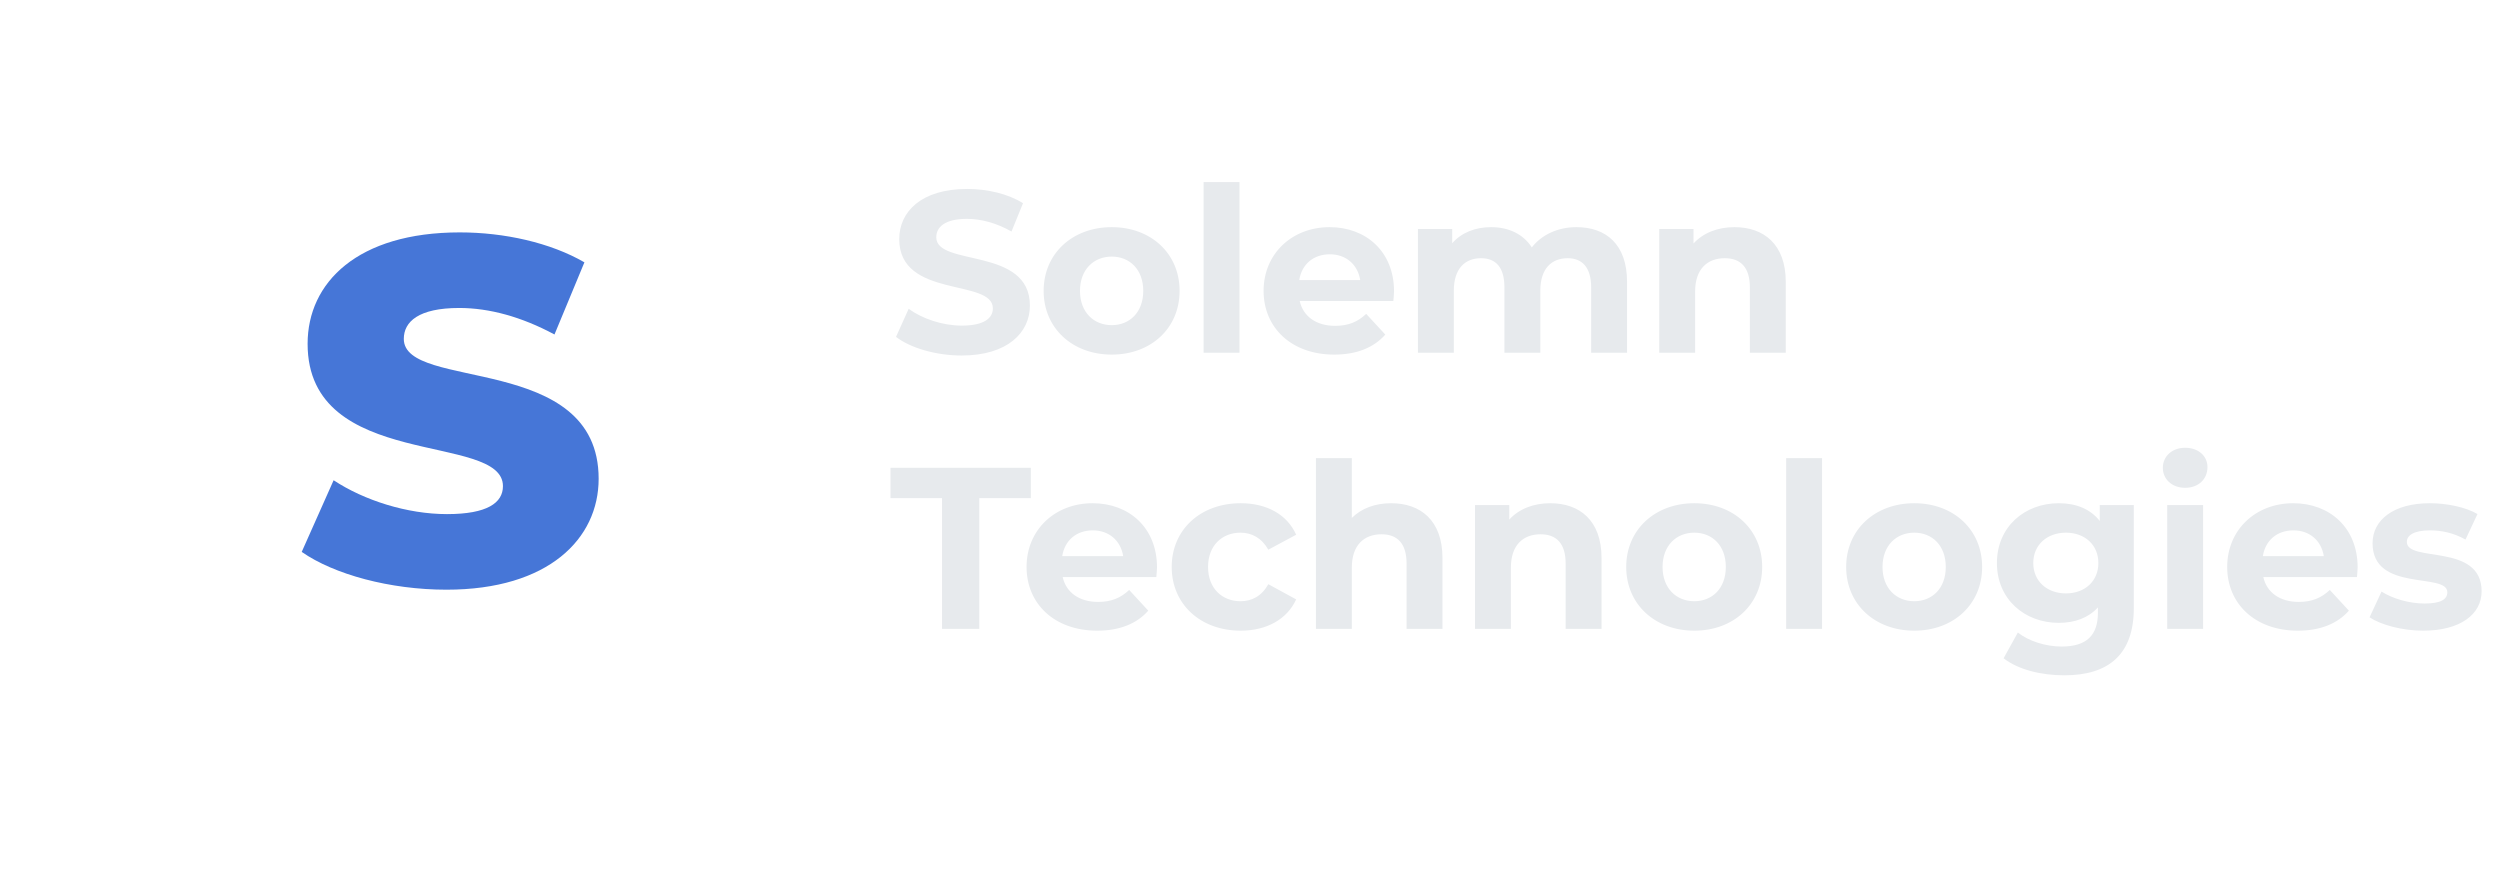
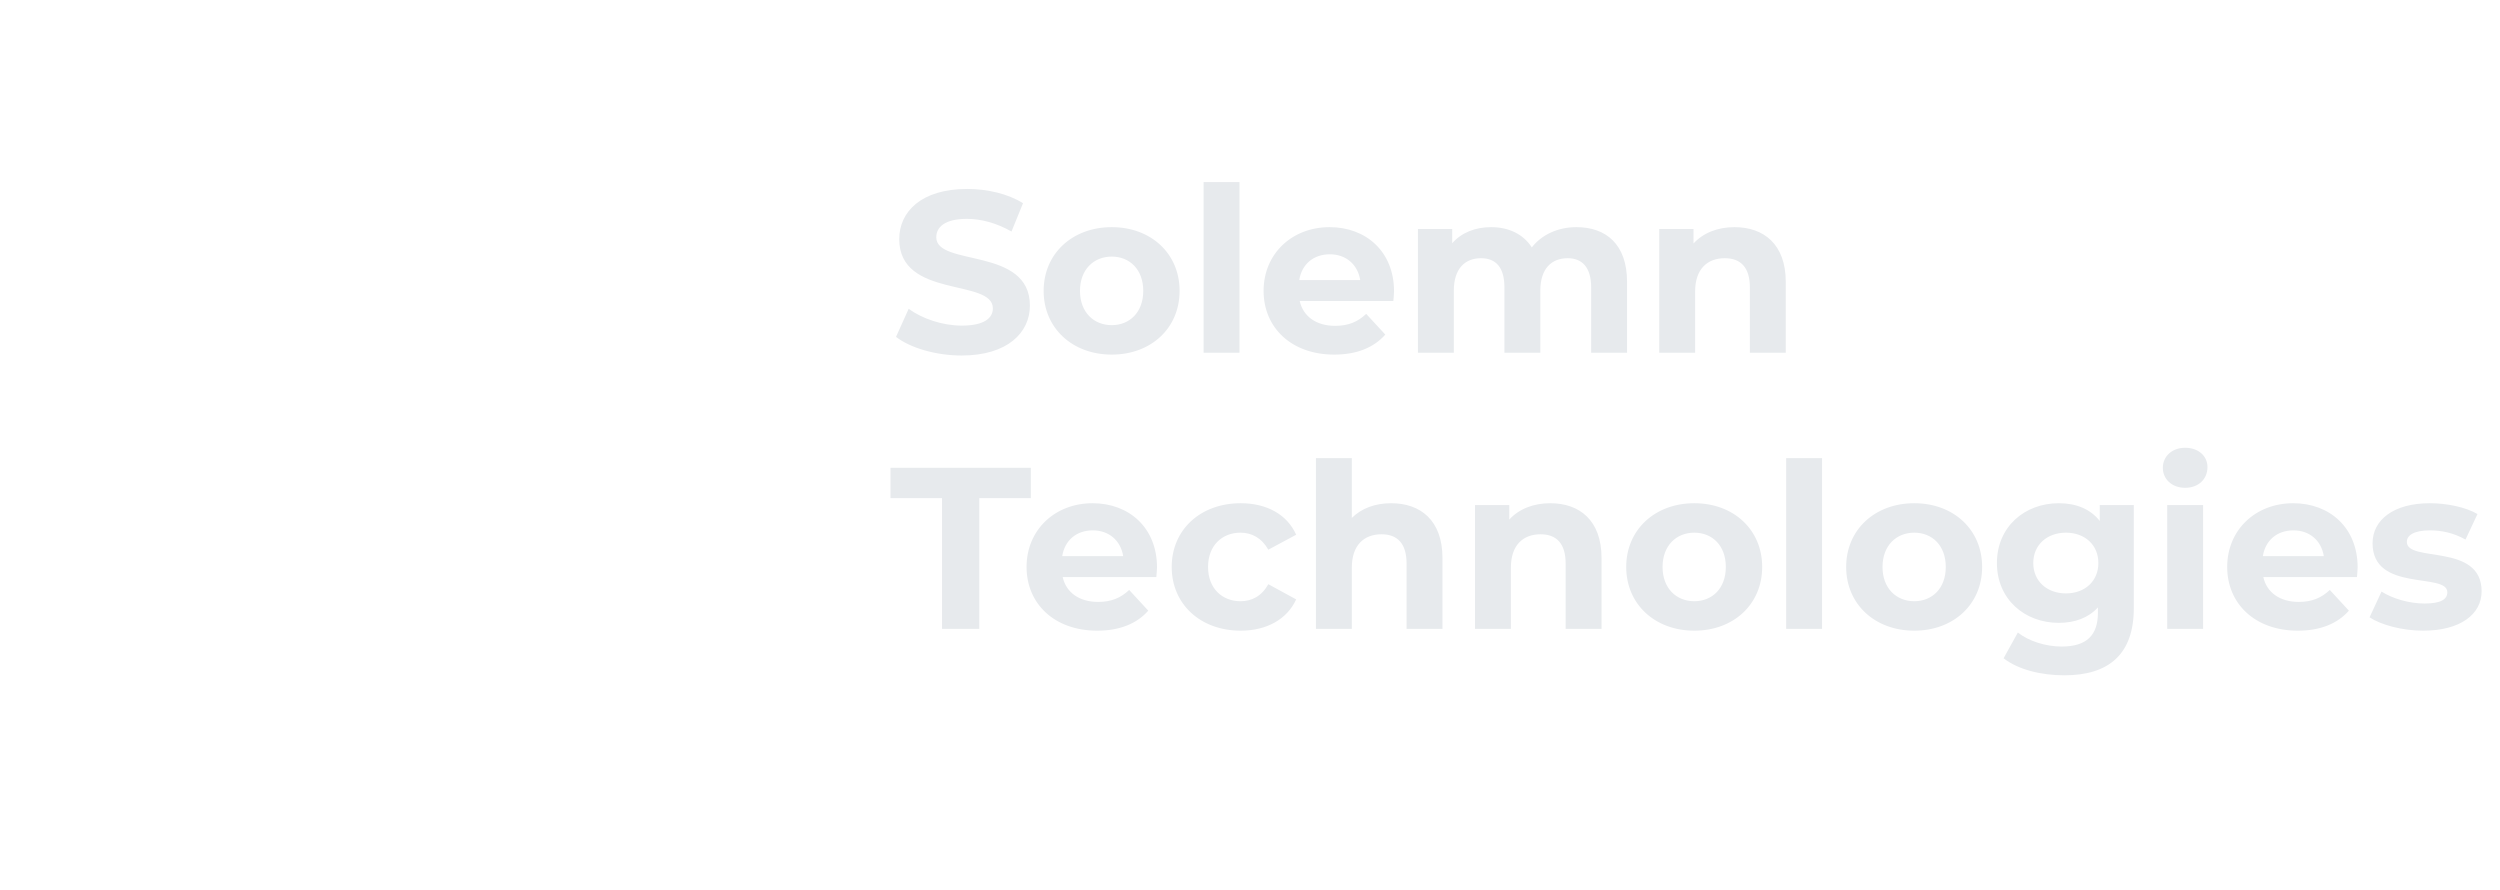
<svg xmlns="http://www.w3.org/2000/svg" width="163" height="58" viewBox="0 0 163 58" fill="none">
  <g filter="url(#filter0_d_160_6295)">
-     <path d="M48 27C48 43.5 45 46 29 46C13 46 10 43 10 27C10 11 13 8 29 8C45 8 48 11 48 27Z" fill="url(#paint0_linear_160_6295)" shape-rendering="crispEdges" />
-     <path d="M48 27C48 43.5 45 46 29 46C13 46 10 43 10 27C10 11 13 8 29 8C45 8 48 11 48 27Z" fill="url(#paint1_radial_160_6295)" shape-rendering="crispEdges" />
    <path d="M47.5 27C47.5 31.117 47.312 34.325 46.792 36.828C46.273 39.325 45.43 41.079 44.151 42.33C42.87 43.581 41.1 44.379 38.623 44.861C36.142 45.343 32.995 45.5 29 45.5C25.009 45.5 21.863 45.312 19.384 44.792C16.91 44.273 15.137 43.43 13.854 42.146C12.57 40.863 11.727 39.09 11.208 36.616C10.688 34.137 10.5 30.991 10.5 27C10.5 23.009 10.688 19.863 11.208 17.384C11.727 14.91 12.57 13.137 13.854 11.854C15.137 10.57 16.91 9.727 19.384 9.208C21.863 8.688 25.009 8.5 29 8.5C32.991 8.5 36.137 8.688 38.616 9.208C41.09 9.727 42.863 10.57 44.146 11.854C45.43 13.137 46.273 14.91 46.792 17.384C47.312 19.863 47.5 23.009 47.5 27Z" stroke="url(#paint2_linear_160_6295)" shape-rendering="crispEdges" />
  </g>
-   <path d="M29.112 38.448C35.768 38.448 39.032 35.12 39.032 31.216C39.032 22.96 26.328 25.52 26.328 22.096C26.328 20.976 27.288 20.08 29.944 20.08C31.896 20.08 34.008 20.656 36.152 21.808L38.104 17.104C35.896 15.824 32.888 15.152 29.976 15.152C23.32 15.152 20.056 18.416 20.056 22.416C20.056 30.736 32.792 28.144 32.792 31.696C32.792 32.784 31.768 33.52 29.144 33.52C26.552 33.52 23.736 32.624 21.752 31.312L19.672 35.984C21.784 37.456 25.432 38.448 29.112 38.448Z" fill="#4676D7" />
  <path d="M62.695 23.18C65.695 23.18 67.15 21.68 67.15 19.925C67.15 16.07 61.045 17.405 61.045 15.47C61.045 14.81 61.6 14.27 63.04 14.27C63.97 14.27 64.975 14.54 65.95 15.095L66.7 13.25C65.725 12.635 64.375 12.32 63.055 12.32C60.07 12.32 58.63 13.805 58.63 15.59C58.63 19.49 64.735 18.14 64.735 20.105C64.735 20.75 64.15 21.23 62.71 21.23C61.45 21.23 60.13 20.78 59.245 20.135L58.42 21.965C59.35 22.685 61.03 23.18 62.695 23.18ZM72.485 23.12C75.05 23.12 76.91 21.395 76.91 18.965C76.91 16.535 75.05 14.81 72.485 14.81C69.92 14.81 68.045 16.535 68.045 18.965C68.045 21.395 69.92 23.12 72.485 23.12ZM72.485 21.2C71.315 21.2 70.415 20.36 70.415 18.965C70.415 17.57 71.315 16.73 72.485 16.73C73.655 16.73 74.54 17.57 74.54 18.965C74.54 20.36 73.655 21.2 72.485 21.2ZM78.475 23H80.814V11.87H78.475V23ZM90.891 18.995C90.891 16.4 89.061 14.81 86.691 14.81C84.231 14.81 82.386 16.55 82.386 18.965C82.386 21.365 84.201 23.12 86.991 23.12C88.446 23.12 89.571 22.67 90.321 21.815L89.076 20.465C88.521 20.99 87.906 21.245 87.051 21.245C85.821 21.245 84.966 20.63 84.741 19.625H90.846C90.861 19.43 90.891 19.175 90.891 18.995ZM86.706 16.58C87.756 16.58 88.521 17.24 88.686 18.26H84.711C84.876 17.225 85.641 16.58 86.706 16.58ZM102.784 14.81C101.569 14.81 100.519 15.305 99.874 16.13C99.304 15.245 98.344 14.81 97.219 14.81C96.184 14.81 95.284 15.17 94.684 15.86V14.93H92.449V23H94.789V18.95C94.789 17.51 95.524 16.835 96.559 16.835C97.534 16.835 98.089 17.435 98.089 18.74V23H100.429V18.95C100.429 17.51 101.164 16.835 102.214 16.835C103.159 16.835 103.744 17.435 103.744 18.74V23H106.084V18.38C106.084 15.92 104.704 14.81 102.784 14.81ZM113.087 14.81C111.992 14.81 111.047 15.185 110.417 15.875V14.93H108.182V23H110.522V19.01C110.522 17.525 111.332 16.835 112.457 16.835C113.492 16.835 114.092 17.435 114.092 18.74V23H116.432V18.38C116.432 15.92 114.992 14.81 113.087 14.81Z" fill="#E7EAED" />
  <path d="M61.42 41H63.85V32.48H67.21V30.5H58.06V32.48H61.42V41ZM75.437 36.995C75.437 34.4 73.607 32.81 71.237 32.81C68.777 32.81 66.932 34.55 66.932 36.965C66.932 39.365 68.747 41.12 71.537 41.12C72.992 41.12 74.117 40.67 74.867 39.815L73.622 38.465C73.067 38.99 72.452 39.245 71.597 39.245C70.367 39.245 69.512 38.63 69.287 37.625H75.392C75.407 37.43 75.437 37.175 75.437 36.995ZM71.252 34.58C72.302 34.58 73.067 35.24 73.232 36.26H69.257C69.422 35.225 70.187 34.58 71.252 34.58ZM80.895 41.12C82.59 41.12 83.925 40.37 84.51 39.08L82.695 38.09C82.26 38.87 81.615 39.2 80.88 39.2C79.695 39.2 78.765 38.375 78.765 36.965C78.765 35.555 79.695 34.73 80.88 34.73C81.615 34.73 82.26 35.075 82.695 35.84L84.51 34.865C83.925 33.545 82.59 32.81 80.895 32.81C78.27 32.81 76.395 34.535 76.395 36.965C76.395 39.395 78.27 41.12 80.895 41.12ZM90.704 32.81C89.669 32.81 88.769 33.14 88.139 33.77V29.87H85.799V41H88.139V37.01C88.139 35.525 88.949 34.835 90.074 34.835C91.109 34.835 91.709 35.435 91.709 36.74V41H94.049V36.38C94.049 33.92 92.609 32.81 90.704 32.81ZM101.075 32.81C99.98 32.81 99.035 33.185 98.405 33.875V32.93H96.17V41H98.51V37.01C98.51 35.525 99.32 34.835 100.445 34.835C101.48 34.835 102.08 35.435 102.08 36.74V41H104.42V36.38C104.42 33.92 102.98 32.81 101.075 32.81ZM110.469 41.12C113.034 41.12 114.894 39.395 114.894 36.965C114.894 34.535 113.034 32.81 110.469 32.81C107.904 32.81 106.029 34.535 106.029 36.965C106.029 39.395 107.904 41.12 110.469 41.12ZM110.469 39.2C109.299 39.2 108.399 38.36 108.399 36.965C108.399 35.57 109.299 34.73 110.469 34.73C111.639 34.73 112.524 35.57 112.524 36.965C112.524 38.36 111.639 39.2 110.469 39.2ZM116.458 41H118.798V29.87H116.458V41ZM124.81 41.12C127.375 41.12 129.235 39.395 129.235 36.965C129.235 34.535 127.375 32.81 124.81 32.81C122.245 32.81 120.37 34.535 120.37 36.965C120.37 39.395 122.245 41.12 124.81 41.12ZM124.81 39.2C123.64 39.2 122.74 38.36 122.74 36.965C122.74 35.57 123.64 34.73 124.81 34.73C125.98 34.73 126.865 35.57 126.865 36.965C126.865 38.36 125.98 39.2 124.81 39.2ZM136.904 32.93V33.965C136.289 33.185 135.359 32.81 134.234 32.81C131.999 32.81 130.199 34.355 130.199 36.71C130.199 39.065 131.999 40.61 134.234 40.61C135.284 40.61 136.169 40.28 136.784 39.605V39.95C136.784 41.405 136.064 42.155 134.414 42.155C133.379 42.155 132.254 41.795 131.564 41.24L130.634 42.92C131.579 43.655 133.064 44.03 134.594 44.03C137.504 44.03 139.124 42.65 139.124 39.65V32.93H136.904ZM134.699 38.69C133.469 38.69 132.569 37.895 132.569 36.71C132.569 35.525 133.469 34.73 134.699 34.73C135.929 34.73 136.814 35.525 136.814 36.71C136.814 37.895 135.929 38.69 134.699 38.69ZM142.472 31.805C143.342 31.805 143.927 31.235 143.927 30.455C143.927 29.735 143.342 29.195 142.472 29.195C141.602 29.195 141.017 29.765 141.017 30.5C141.017 31.235 141.602 31.805 142.472 31.805ZM141.302 41H143.642V32.93H141.302V41ZM153.718 36.995C153.718 34.4 151.888 32.81 149.518 32.81C147.058 32.81 145.213 34.55 145.213 36.965C145.213 39.365 147.028 41.12 149.818 41.12C151.273 41.12 152.398 40.67 153.148 39.815L151.903 38.465C151.348 38.99 150.733 39.245 149.878 39.245C148.648 39.245 147.793 38.63 147.568 37.625H153.673C153.688 37.43 153.718 37.175 153.718 36.995ZM149.533 34.58C150.583 34.58 151.348 35.24 151.513 36.26H147.538C147.703 35.225 148.468 34.58 149.533 34.58ZM157.991 41.12C160.406 41.12 161.801 40.055 161.801 38.555C161.801 35.375 156.926 36.71 156.926 35.33C156.926 34.91 157.376 34.58 158.426 34.58C159.161 34.58 159.956 34.73 160.751 35.18L161.531 33.515C160.766 33.065 159.536 32.81 158.426 32.81C156.071 32.81 154.691 33.89 154.691 35.42C154.691 38.645 159.566 37.295 159.566 38.615C159.566 39.065 159.161 39.35 158.081 39.35C157.091 39.35 155.996 39.035 155.276 38.57L154.496 40.25C155.246 40.745 156.626 41.12 157.991 41.12Z" fill="#E7EAED" />
  <defs>
    <filter id="filter0_d_160_6295" x="0" y="0" width="58" height="58" filterUnits="userSpaceOnUse" color-interpolation-filters="sRGB">
      <feFlood flood-opacity="0" result="BackgroundImageFix" />
      <feColorMatrix in="SourceAlpha" type="matrix" values="0 0 0 0 0 0 0 0 0 0 0 0 0 0 0 0 0 0 127 0" result="hardAlpha" />
      <feOffset dy="2" />
      <feGaussianBlur stdDeviation="5" />
      <feComposite in2="hardAlpha" operator="out" />
      <feColorMatrix type="matrix" values="0 0 0 0 0 0 0 0 0 0 0 0 0 0 0 0 0 0 0.25 0" />
      <feBlend mode="normal" in2="BackgroundImageFix" result="effect1_dropShadow_160_6295" />
      <feBlend mode="normal" in="SourceGraphic" in2="effect1_dropShadow_160_6295" result="shape" />
    </filter>
    <linearGradient id="paint0_linear_160_6295" x1="10" y1="10.923" x2="48" y2="44.538" gradientUnits="userSpaceOnUse">
      <stop stop-color="white" stop-opacity="0.2" />
      <stop offset="0.291" stop-color="white" stop-opacity="0.03" />
      <stop offset="0.718" stop-color="white" stop-opacity="0.041" />
      <stop offset="1" stop-color="white" stop-opacity="0.2" />
    </linearGradient>
    <radialGradient id="paint1_radial_160_6295" cx="0" cy="0" r="1" gradientUnits="userSpaceOnUse" gradientTransform="translate(47.269 8.731) rotate(135) scale(52.707)">
      <stop stop-color="white" stop-opacity="0.38" />
      <stop offset="0.192" stop-color="white" stop-opacity="0.09" />
      <stop offset="0.4" stop-color="white" stop-opacity="0" />
    </radialGradient>
    <linearGradient id="paint2_linear_160_6295" x1="38.5" y1="8.731" x2="24.615" y2="49.654" gradientUnits="userSpaceOnUse">
      <stop stop-color="white" stop-opacity="0.42" />
      <stop offset="0.244" stop-color="white" stop-opacity="0" />
      <stop offset="0.682" stop-color="white" stop-opacity="0" />
      <stop offset="1" stop-color="white" stop-opacity="0.48" />
    </linearGradient>
  </defs>
</svg>